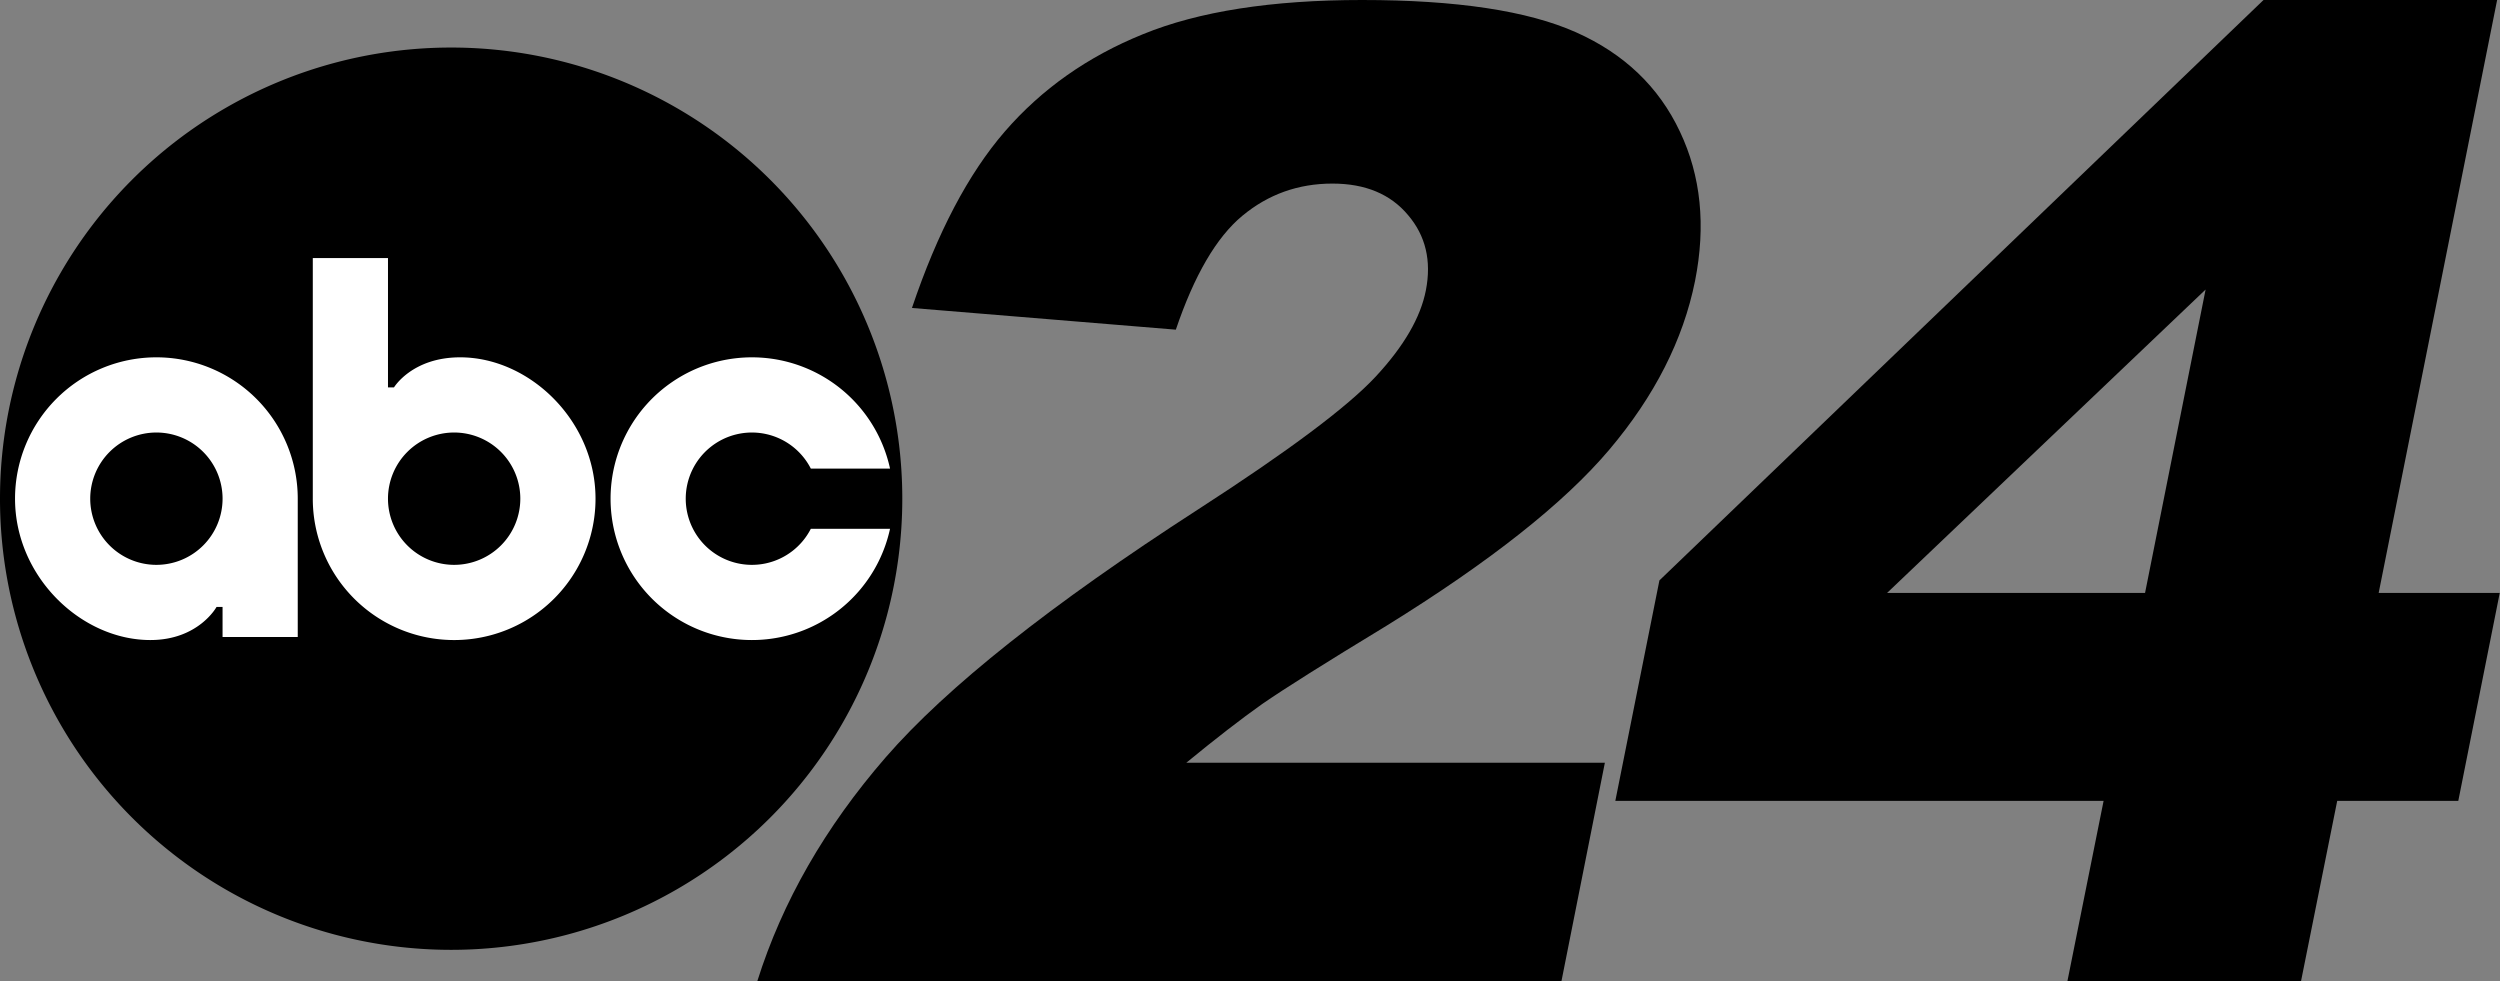
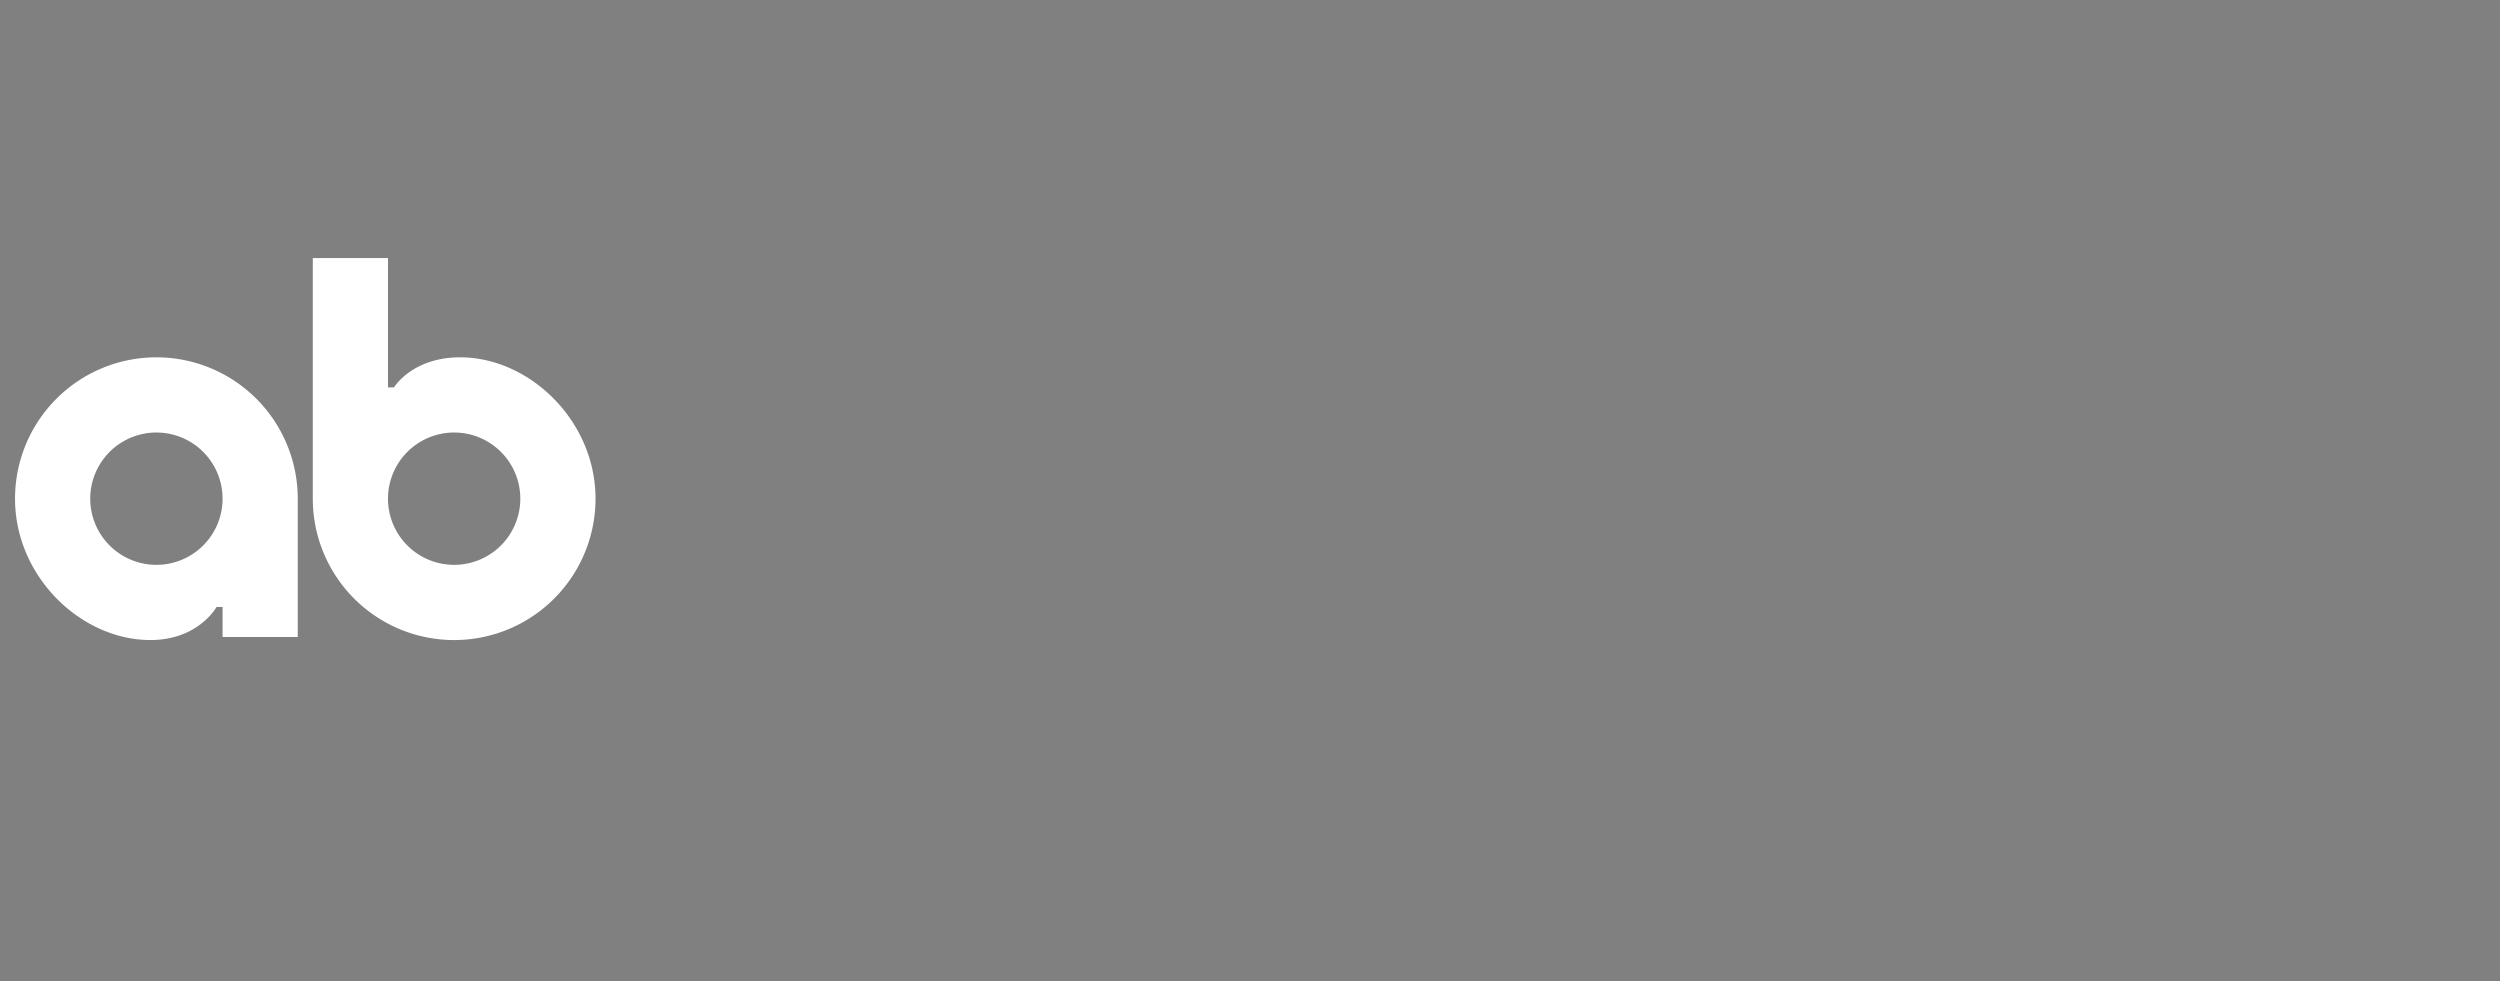
<svg xmlns="http://www.w3.org/2000/svg" xmlns:ns1="http://www.inkscape.org/namespaces/inkscape" xmlns:ns2="http://sodipodi.sourceforge.net/DTD/sodipodi-0.dtd" width="301.835mm" height="118.471mm" viewBox="0 0 301.835 118.471" version="1.1" id="svg298" ns1:version="1.1 (c68e22c387, 2021-05-23)" ns2:docname="WATN_(2002).svg">
  <rect x="0" y="0" width="301.835" height="118.471" fill="#808080" stroke="none" />
  <ns2:namedview id="namedview300" pagecolor="#505050" bordercolor="#eeeeee" borderopacity="1" ns1:pageshadow="0" ns1:pageopacity="0" ns1:pagecheckerboard="0" ns1:document-units="mm" showgrid="false" ns1:zoom="0.30645343" ns1:cx="102.78886" ns1:cy="859.837" ns1:window-width="1600" ns1:window-height="847" ns1:window-x="-8" ns1:window-y="-8" ns1:window-maximized="1" ns1:current-layer="svg298" ns1:snap-bbox="true" ns1:bbox-nodes="true" ns1:snap-bbox-edge-midpoints="true" ns1:snap-bbox-midpoints="true" ns1:bbox-paths="true" />
  <defs id="defs295">
    <style id="style2">.b2de2ebc-e21a-466b-b704-93c0baeca62c{fill:#fff;}</style>
  </defs>
  <g id="g1606" style="fill:#000000;stroke:none" transform="scale(1.435)">
-     <path id="circle8" d="M 75.915,41.957 A 37.957,37.957 0 0 1 37.957,79.915 37.957,37.957 0 0 1 -1.955199e-8,41.957 37.957,37.957 0 0 1 37.957,4 37.957,37.957 0 0 1 75.915,41.957 Z" style="fill:#000000;stroke:none;stroke-width:0.264" />
    <path class="b2de2ebc-e21a-466b-b704-93c0baeca62c" d="M 13.159,30.064 A 11.893,11.893 0 0 0 1.265,41.957 c 0,6.569 5.567,11.893 11.387,11.893 4.049,0 5.567,-2.784 5.567,-2.784 h 0.506 v 2.53 h 6.326 V 41.957 A 11.893,11.893 0 0 0 13.159,30.064 Z m 0,17.46 a 5.567,5.567 0 1 1 5.567,-5.567 5.569,5.569 0 0 1 -5.567,5.567 z" id="path10" style="fill:#ffffff;stroke:none;stroke-width:0.264" />
    <path class="b2de2ebc-e21a-466b-b704-93c0baeca62c" d="m 38.716,30.064 c -4.049,0 -5.567,2.53 -5.567,2.53 H 32.643 V 21.713 h -6.326 v 20.244 a 11.893,11.893 0 0 0 23.787,0 c 0,-6.569 -5.567,-11.893 -11.387,-11.893 z m -0.506,17.46 a 5.567,5.567 0 1 1 5.567,-5.567 5.569,5.569 0 0 1 -5.567,5.567 z" id="path12" style="fill:#ffffff;stroke:none;stroke-width:0.264" />
-     <path class="b2de2ebc-e21a-466b-b704-93c0baeca62c" d="m 68.22,44.488 h 6.664 a 11.893,11.893 0 1 1 0,-5.061 h -6.664 a 5.567,5.567 0 1 0 0,5.061 z" id="path14" style="fill:#ffffff;stroke:none;stroke-width:0.264" />
-     <path d="M 131.373,82.55 H 63.716 q 3.156,-10.021 10.796,-18.824 7.696,-8.859 26.299,-20.873 11.405,-7.364 14.949,-11.184 3.543,-3.82 4.208,-7.253 0.72,-3.71 -1.495,-6.312 -2.215,-2.658 -6.367,-2.658 -4.319,0 -7.585,2.713 -3.267,2.713 -5.592,9.578 L 76.727,25.911 Q 79.938,16.388 84.534,11.073 89.184,5.703 96.161,2.879 103.192,0 114.597,0 q 11.904,0 17.994,2.713 6.09,2.713 8.748,8.36 2.658,5.592 1.273,12.568 -1.495,7.419 -7.198,14.174 -5.703,6.755 -18.769,14.838 -7.751,4.706 -10.464,6.589 -2.658,1.882 -6.367,4.928 h 35.213 z" style="font-style:italic;font-weight:bold;font-size:113.389px;line-height:1.25;font-family:ArialW02-Black;-inkscape-font-specification:'ArialW02-Black Bold';letter-spacing:-5.821px;fill:#000000;stroke:none;stroke-width:2.835" id="path1458" />
-     <path d="M 176.987,67.38 H 135.906 L 139.615,48.833 190.441,0 h 19.655 l -9.966,49.885 h 10.187 l -3.488,17.496 h -10.187 l -3.045,15.17 h -19.655 z m 3.488,-17.496 5.094,-25.524 -26.797,25.524 z" style="font-style:italic;font-weight:bold;font-size:113.389px;line-height:1.25;font-family:ArialW02-Black;-inkscape-font-specification:'ArialW02-Black Bold';letter-spacing:-5.821px;fill:#000000;stroke:none;stroke-width:2.835" id="path1460" />
  </g>
</svg>